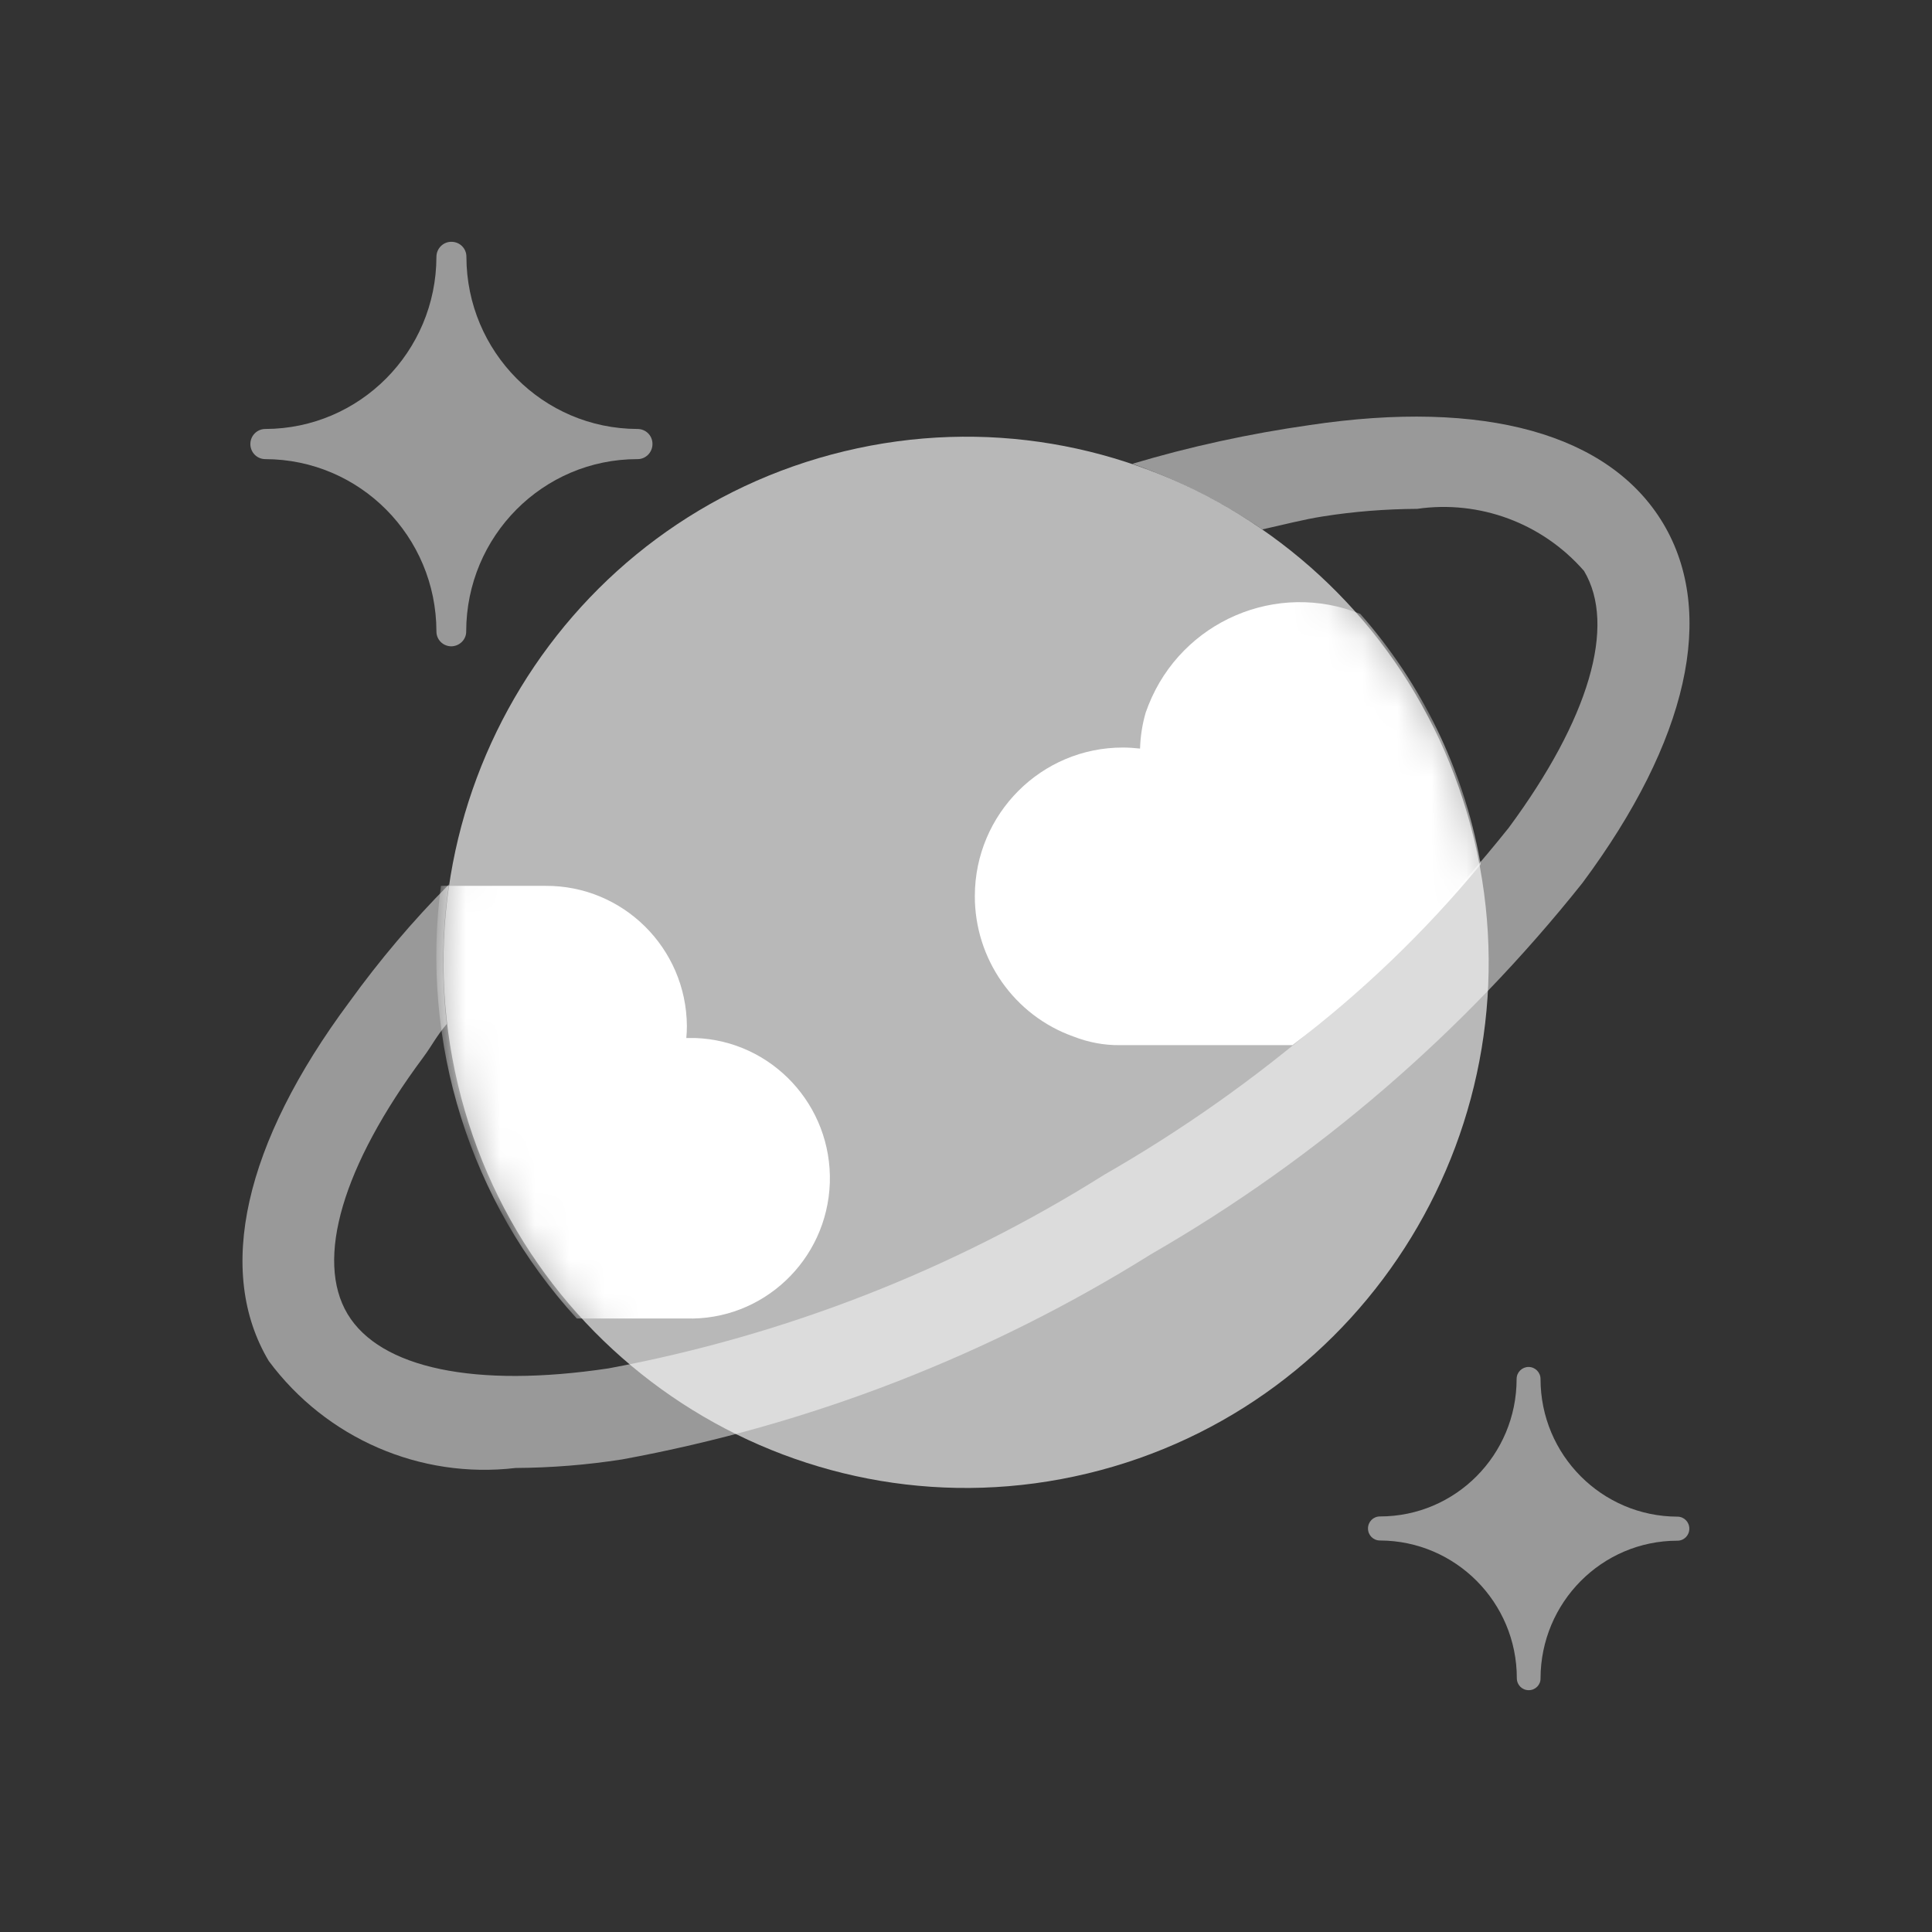
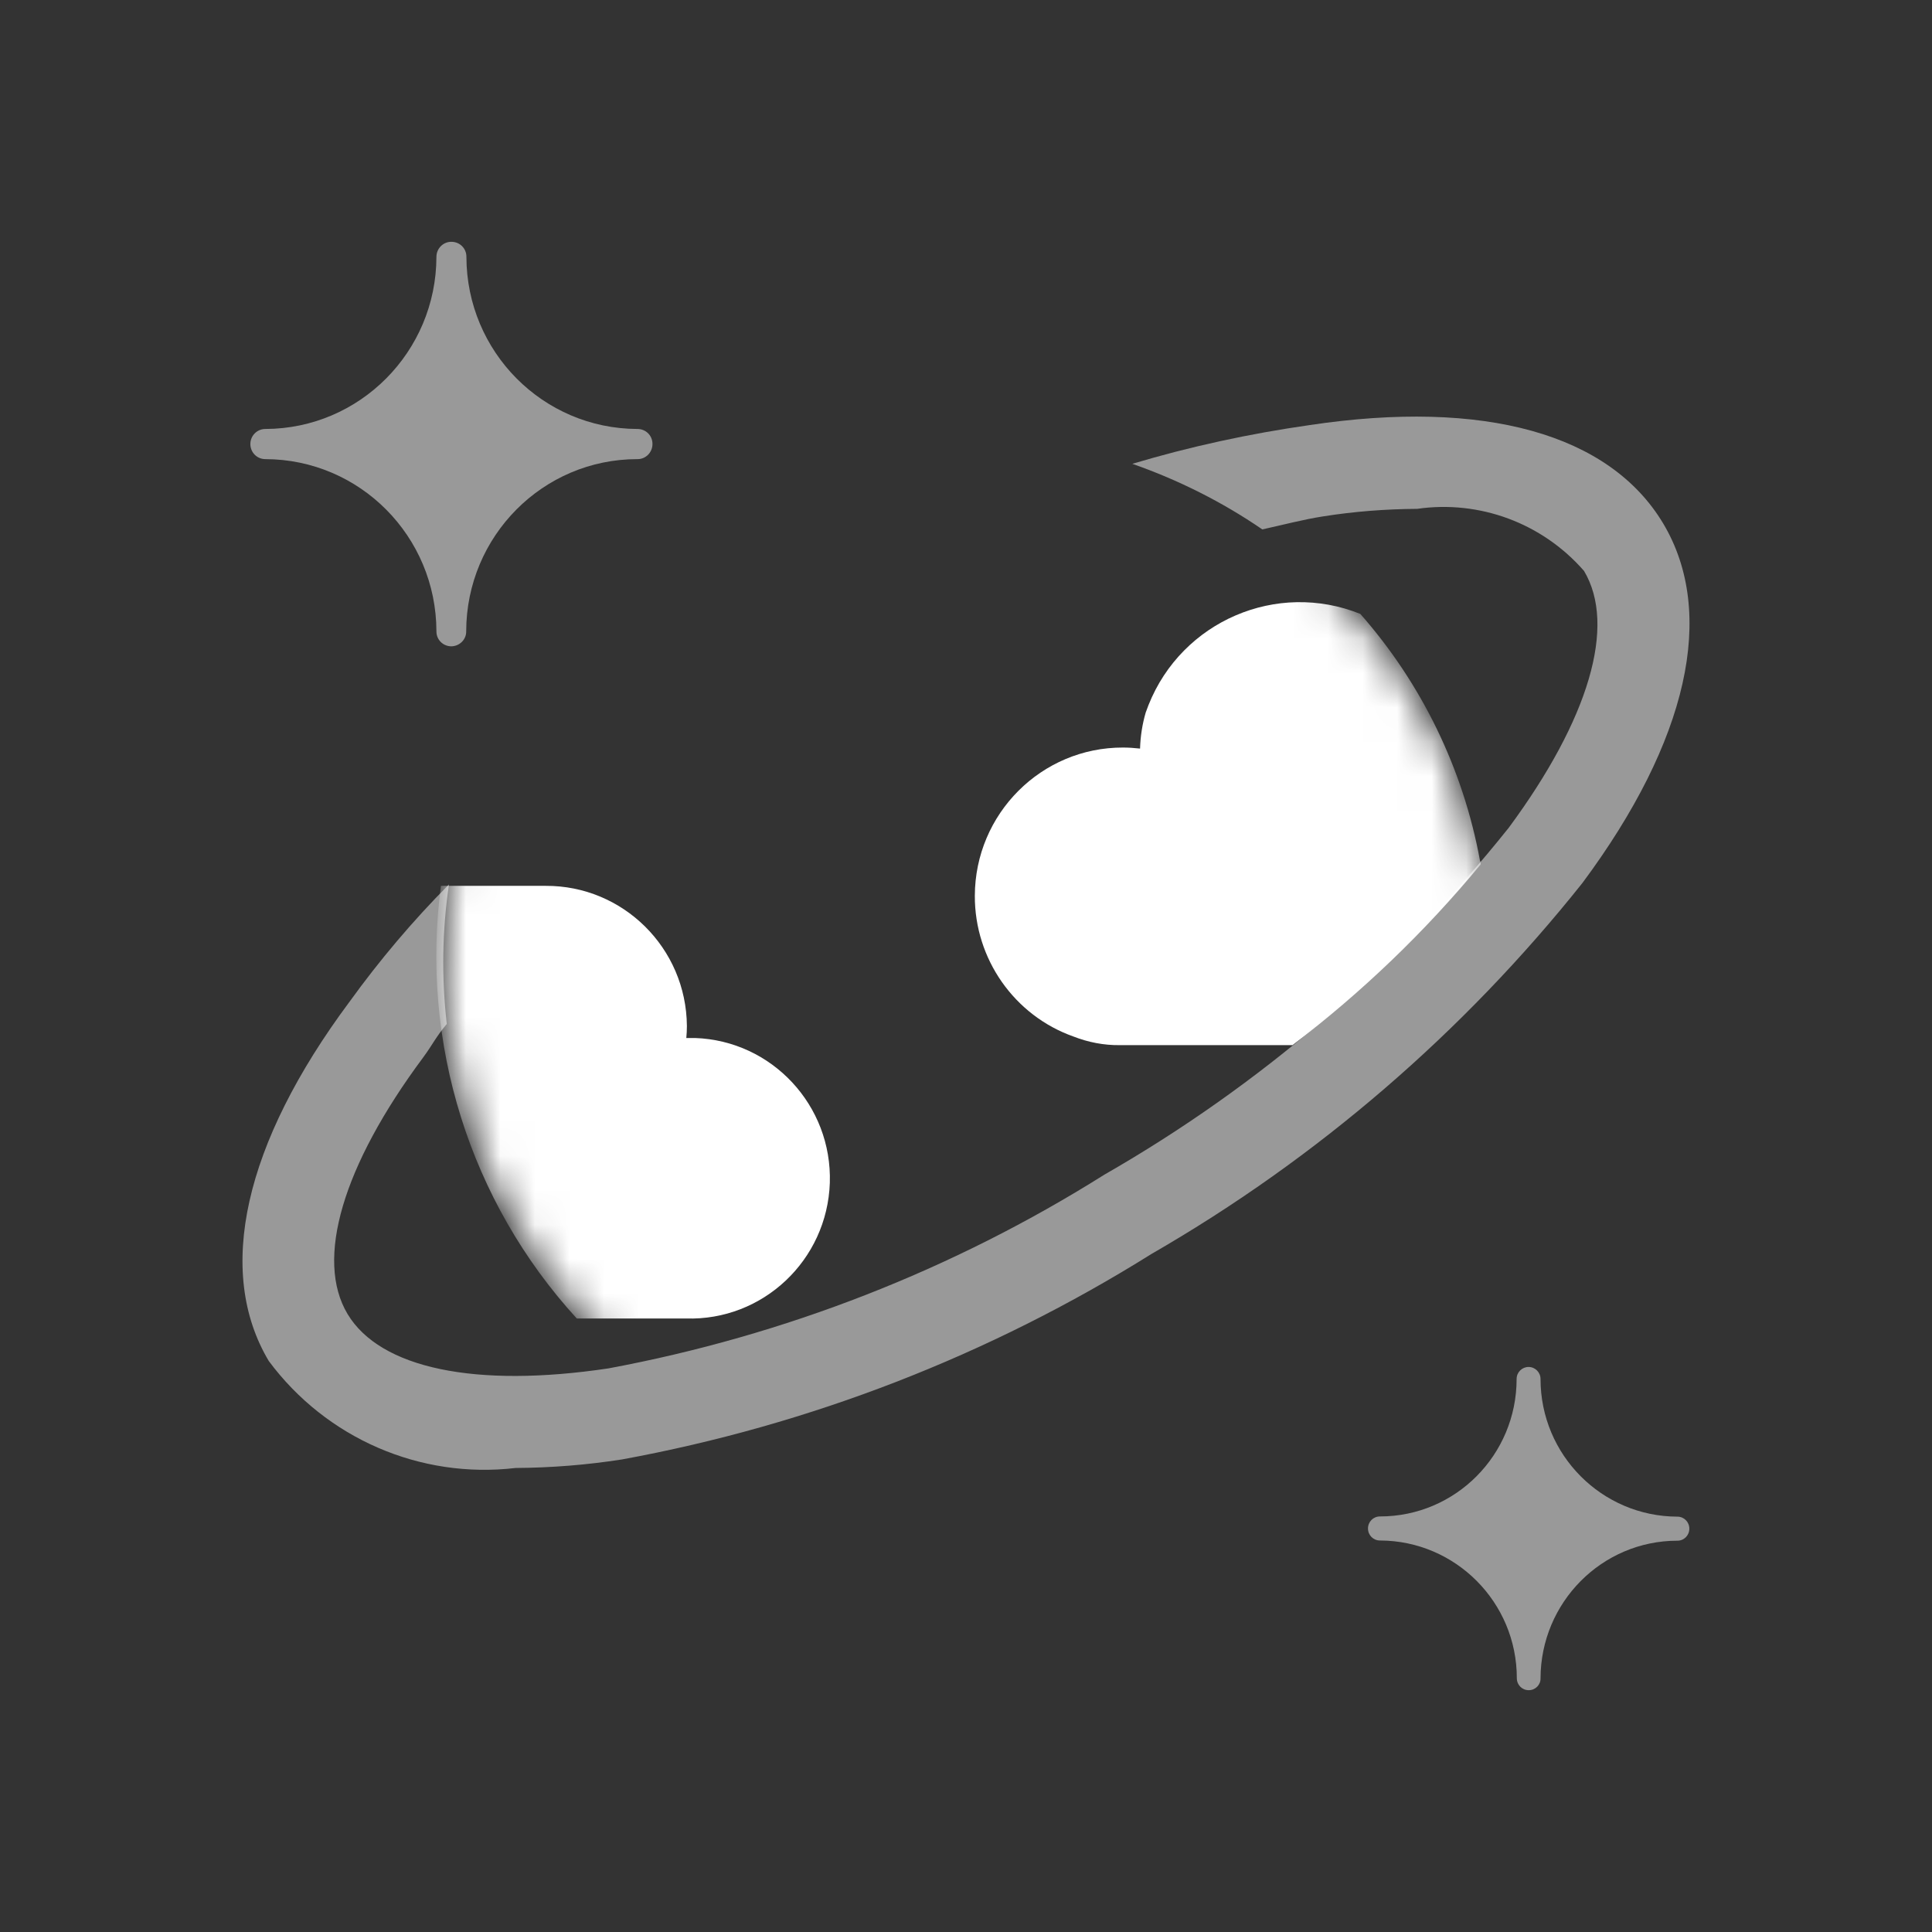
<svg xmlns="http://www.w3.org/2000/svg" width="56" height="56" viewBox="0 0 56 56" fill="none">
  <rect x="0" y="0" width="56" height="56" fill="#333333" stroke="none" />
  <g clip-path="url(#clip0_2389_5053)">
    <path d="M13.085 18.734C12.844 18.734 12.65 18.545 12.65 18.303V18.297C12.644 15.546 10.432 13.314 7.691 13.308C7.45 13.308 7.257 13.113 7.257 12.871C7.257 12.629 7.45 12.434 7.691 12.434C10.426 12.428 12.644 10.197 12.65 7.446C12.65 7.204 12.844 7.009 13.079 7.009H13.085C13.325 7.009 13.519 7.198 13.519 7.44V7.446C13.525 10.197 15.737 12.428 18.478 12.434C18.718 12.434 18.912 12.623 18.912 12.865V12.871C18.912 13.113 18.718 13.308 18.484 13.308H18.472C15.737 13.308 13.519 15.54 13.513 18.297C13.519 18.533 13.325 18.728 13.085 18.734Z" fill="white" fill-opacity="0.5" />
    <path d="M44.312 48.991C44.118 48.991 43.966 48.838 43.966 48.643C43.966 46.441 42.188 44.658 39.999 44.652C39.805 44.652 39.652 44.498 39.652 44.304C39.652 44.109 39.805 43.955 39.999 43.955C42.188 43.955 43.96 42.172 43.96 39.97C43.96 39.775 44.118 39.622 44.306 39.622C44.5 39.622 44.653 39.781 44.653 39.97C44.653 42.172 46.431 43.955 48.62 43.961C48.813 43.961 48.966 44.115 48.966 44.309C48.966 44.504 48.813 44.658 48.62 44.658C46.431 44.658 44.658 46.447 44.653 48.649C44.658 48.832 44.506 48.991 44.312 48.991Z" fill="white" fill-opacity="0.5" />
-     <path d="M42.733 24.354C44.676 32.537 39.652 40.755 31.524 42.709C23.396 44.664 15.215 39.616 13.272 31.433C11.33 23.25 16.347 15.032 24.482 13.078C32.616 11.124 40.785 16.172 42.733 24.354Z" fill="#B8B8B8" />
    <mask id="mask0_2389_5053" style="mask-type:luminance" maskUnits="userSpaceOnUse" x="12" y="12" width="32" height="32">
      <path d="M42.733 24.354C44.676 32.537 39.652 40.755 31.524 42.709C23.396 44.664 15.215 39.616 13.272 31.433C11.33 23.25 16.347 15.032 24.482 13.078C32.616 11.124 40.785 16.172 42.733 24.354Z" fill="white" />
    </mask>
    <g mask="url(#mask0_2389_5053)">
      <path d="M19.881 38.217C22.111 38.288 23.977 36.528 24.053 34.285C24.124 32.041 22.375 30.164 20.145 30.087C20.127 30.087 20.11 30.087 20.092 30.087C20.028 30.087 19.957 30.087 19.893 30.087C19.904 29.969 19.91 29.857 19.91 29.739C19.893 27.477 18.056 25.665 15.814 25.677H12.78C12.181 30.235 13.619 34.828 16.718 38.217H19.881Z" fill="white" />
      <path d="M42.916 25.057C42.922 25.021 42.916 24.98 42.898 24.945C42.411 22.288 41.208 19.814 39.43 17.795C37.012 16.821 34.26 18.002 33.291 20.434C33.262 20.505 33.238 20.582 33.209 20.653C33.109 20.995 33.056 21.343 33.045 21.698C32.88 21.68 32.716 21.668 32.552 21.668C30.187 21.662 28.262 23.587 28.256 25.966C28.25 27.796 29.4 29.438 31.12 30.046C31.542 30.211 32 30.3 32.458 30.294H37.464C39.471 28.765 41.302 27.011 42.916 25.057Z" fill="white" />
    </g>
    <path d="M48.209 15.174C46.654 12.576 43.027 11.561 37.956 12.322C36.219 12.57 34.5 12.942 32.821 13.444C34.153 13.91 35.427 14.548 36.589 15.345C37.182 15.215 37.78 15.056 38.355 14.967C39.253 14.825 40.163 14.755 41.078 14.749C42.886 14.489 44.705 15.162 45.914 16.549C46.859 18.132 46.061 20.841 43.731 23.994C40.486 28.056 36.513 31.468 32.011 34.048C27.616 36.812 22.739 38.712 17.639 39.663C13.777 40.242 11.019 39.663 10.074 38.087C9.129 36.51 9.927 33.795 12.263 30.654C12.55 30.264 12.621 30.075 12.95 29.68C12.797 28.334 12.815 26.976 13.014 25.635C11.964 26.692 11.001 27.832 10.127 29.042C7.069 33.151 6.242 36.853 7.791 39.45C9.458 41.694 12.181 42.875 14.945 42.55C15.978 42.544 17.011 42.462 18.032 42.302C23.472 41.304 28.678 39.285 33.379 36.345C38.173 33.582 42.411 29.933 45.867 25.594C48.931 21.473 49.758 17.771 48.209 15.174Z" fill="white" fill-opacity="0.5" />
  </g>
  <defs>
    <clipPath id="clip0_2389_5053">
      <rect width="42" height="42" fill="white" transform="translate(7 7)" />
    </clipPath>
  </defs>
</svg>